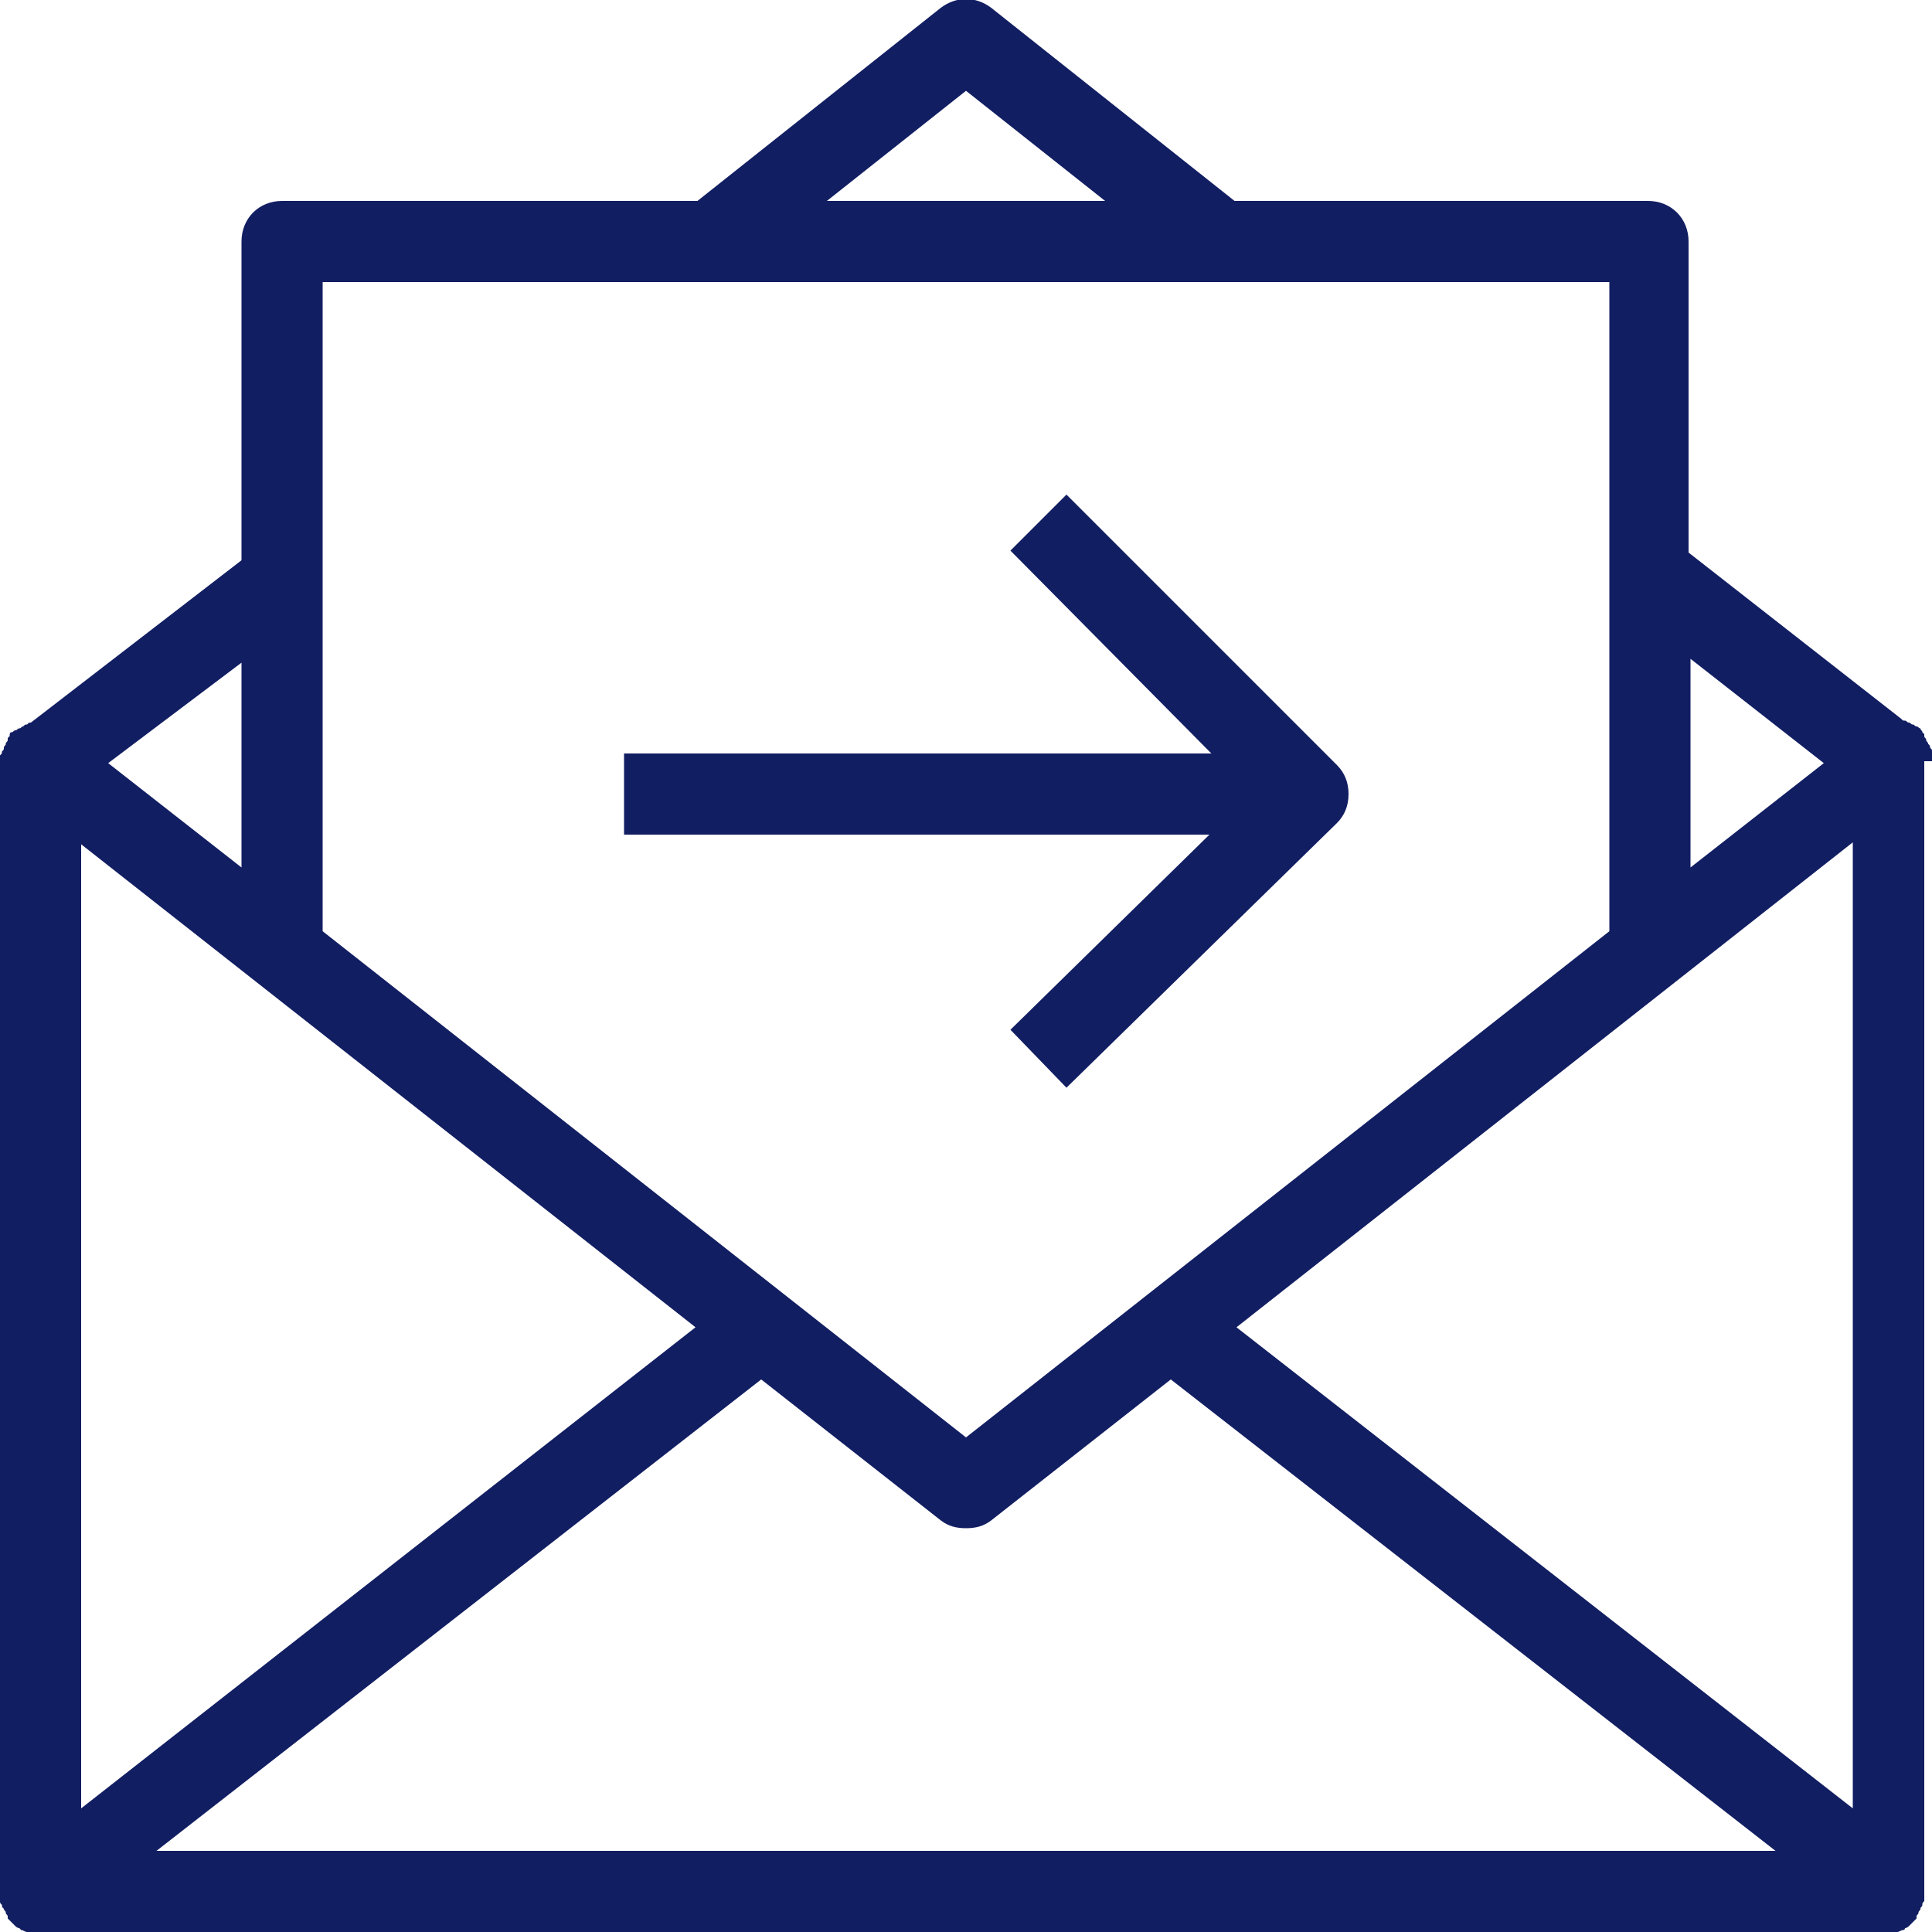
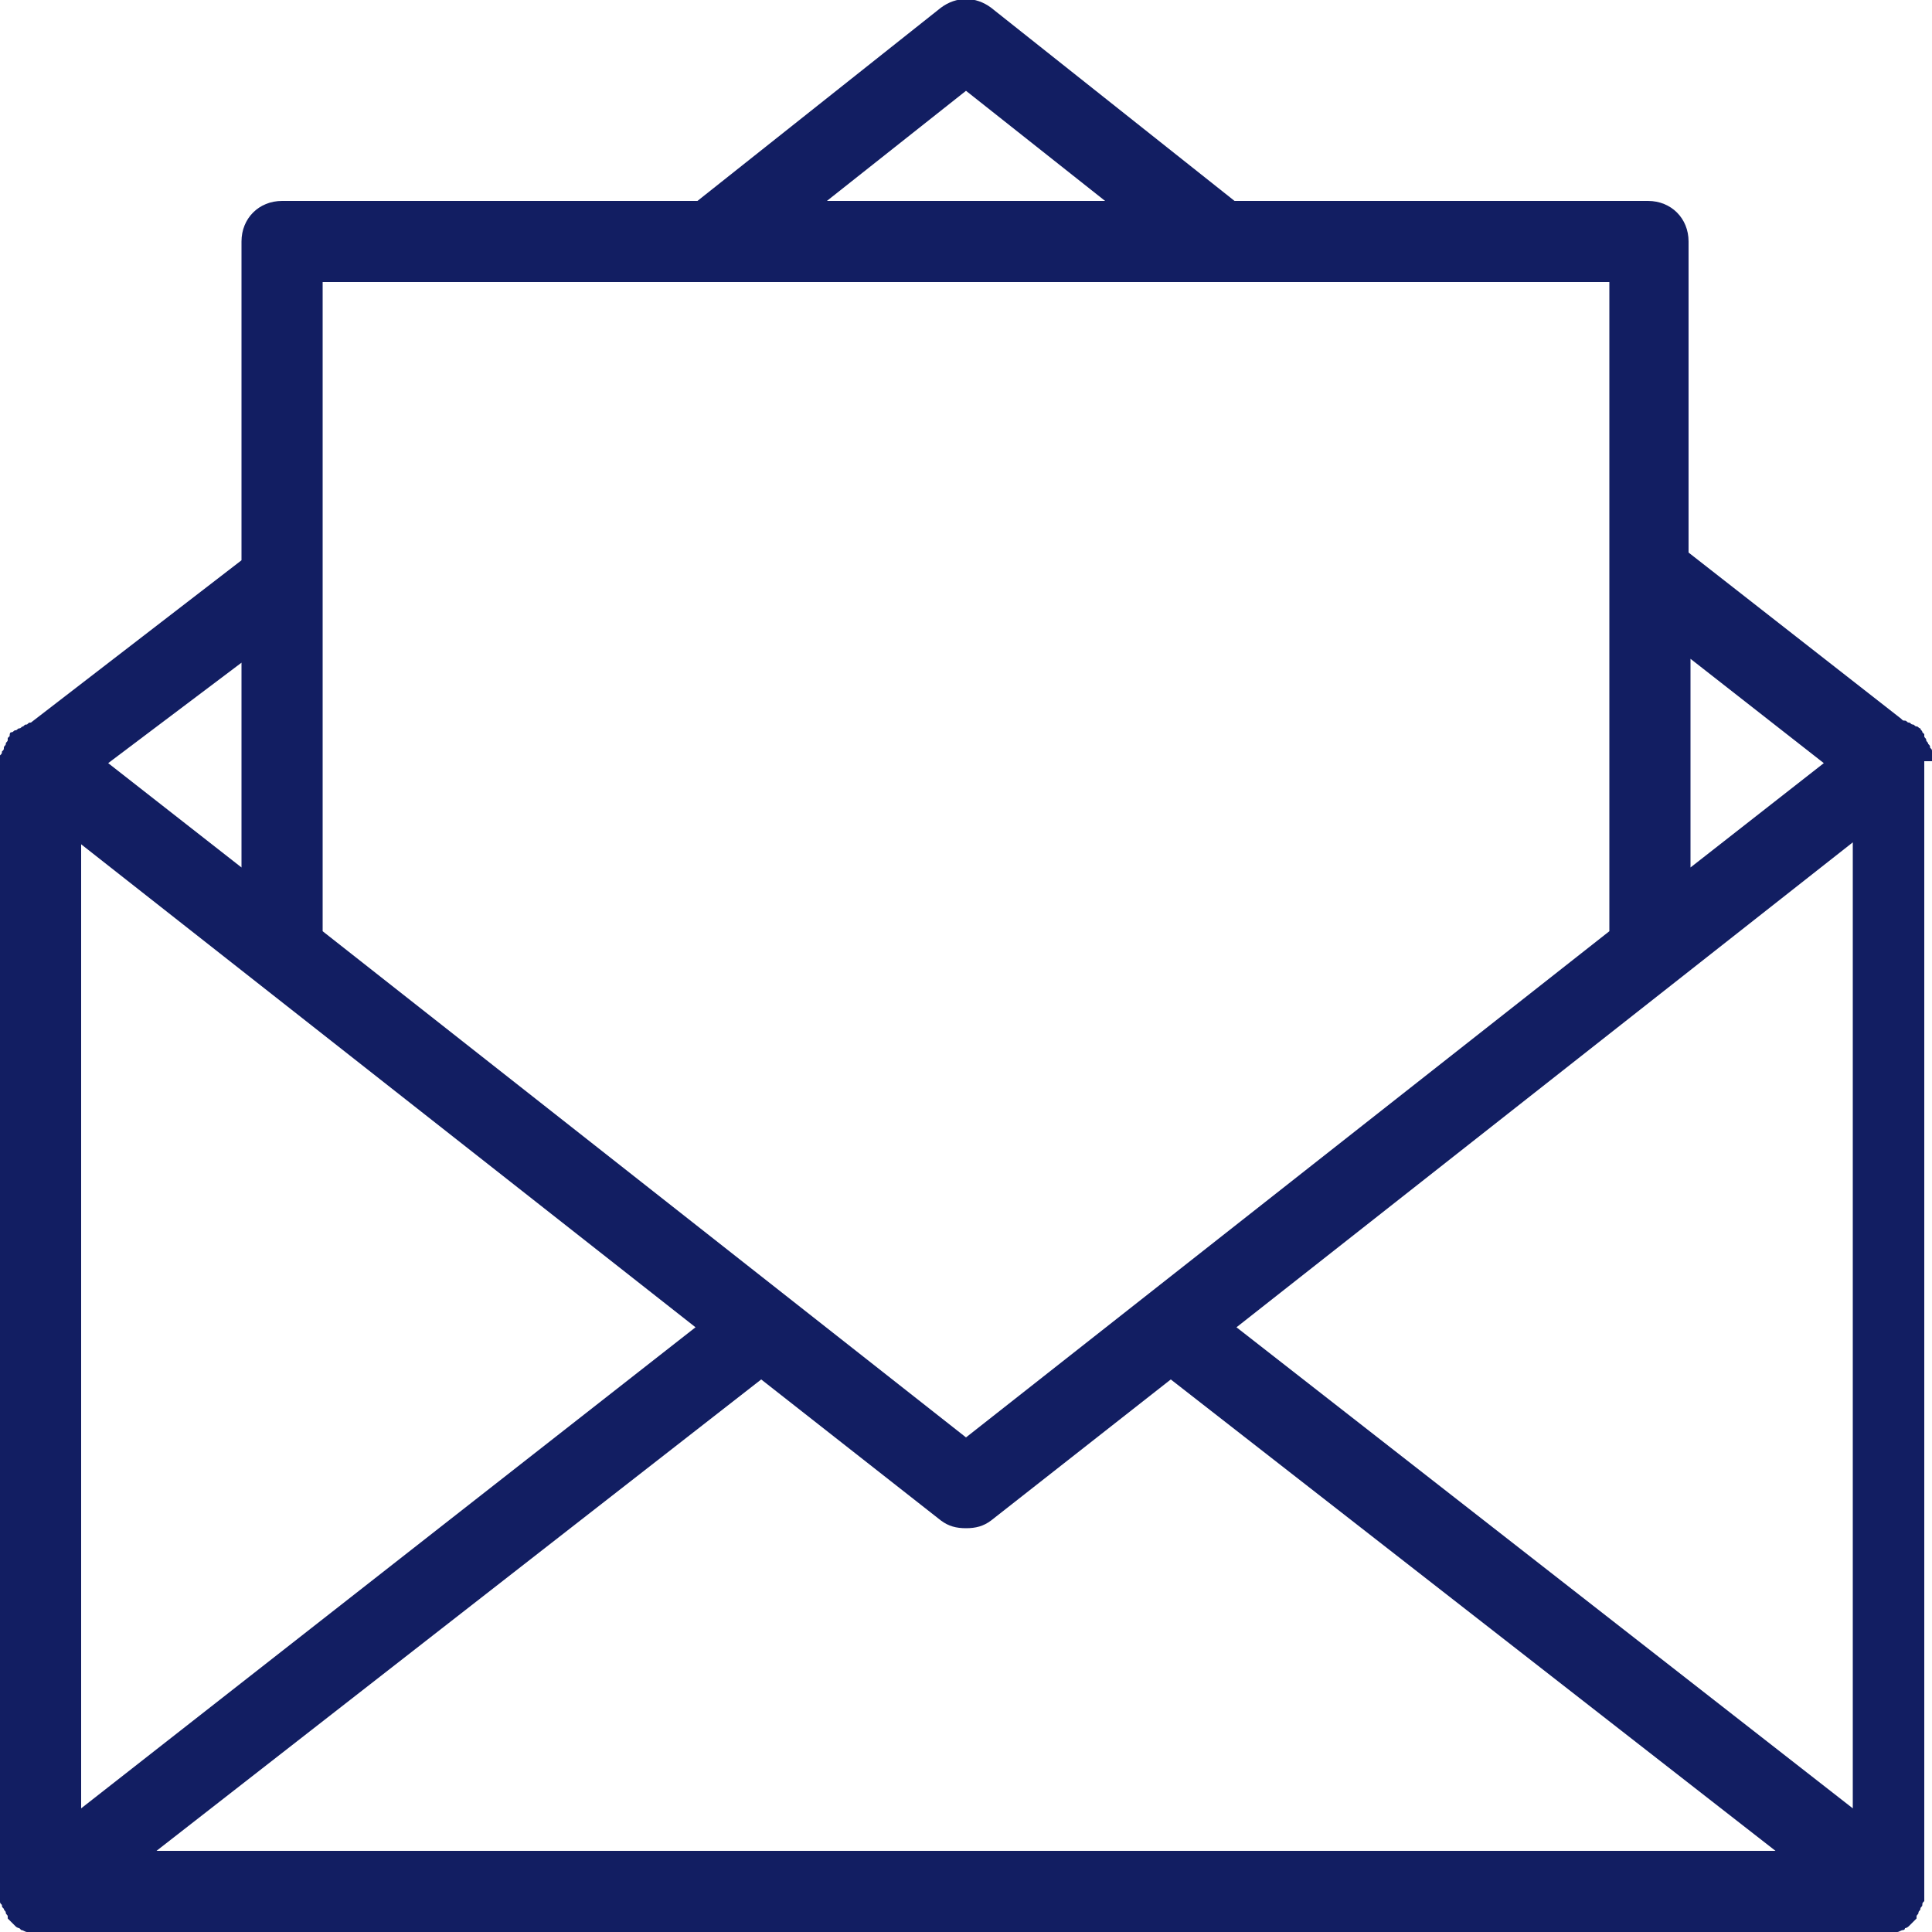
<svg xmlns="http://www.w3.org/2000/svg" version="1.1" id="Livello_1" x="0px" y="0px" viewBox="0 0 100 100" style="enable-background:new 0 0 100 100;" xml:space="preserve">
  <style type="text/css">
	.st0{fill:#121E62;}
</style>
  <g>
-     <path class="st0" d="M52.3,53.3l2.9,3l14-13.7c0.4-0.4,0.6-0.9,0.6-1.5c0-0.6-0.2-1.1-0.6-1.5l-14-14l-2.9,2.9L62.7,39H32.3v4.2   h30.3L52.3,53.3z" />
    <path class="st0" d="M100,39.4C100,39.4,100,39.3,100,39.4c0-0.1,0-0.2,0-0.3c0-0.1,0-0.1,0-0.2c0-0.1,0-0.1-0.1-0.2   c0-0.1,0-0.1-0.1-0.2c0-0.1-0.1-0.1-0.1-0.2c0-0.1-0.1-0.1-0.1-0.2c0,0,0,0,0-0.1c0,0-0.1-0.1-0.1-0.1c0-0.1-0.1-0.1-0.1-0.2   c-0.1,0-0.1-0.1-0.2-0.1c-0.1,0-0.1-0.1-0.2-0.1c-0.1,0-0.1-0.1-0.2-0.1c-0.1,0-0.1-0.1-0.2-0.1c-0.1,0-0.1,0-0.2-0.1l-11-8.6V12.5   c0-1.2-0.9-2.1-2.1-2.1H63.9l-12.6-10c-0.8-0.6-1.8-0.6-2.6,0l-12.6,10H14.6c-1.2,0-2.1,0.9-2.1,2.1V29L1.6,37.4   c-0.1,0-0.1,0-0.2,0.1c-0.1,0-0.1,0-0.2,0.1c-0.1,0-0.1,0.1-0.2,0.1c-0.1,0-0.1,0.1-0.2,0.1c-0.1,0-0.1,0.1-0.2,0.1   c-0.1,0-0.1,0.1-0.1,0.2c0,0-0.1,0.1-0.1,0.1c0,0,0,0,0,0.1c0,0.1-0.1,0.1-0.1,0.2c0,0.1-0.1,0.1-0.1,0.2c0,0.1,0,0.1-0.1,0.2   c0,0.1,0,0.1-0.1,0.2C0,39,0,39,0,39.1c0,0.1,0,0.2,0,0.2c0,0,0,0,0,0.1v58.5c0,0,0,0,0,0.1c0,0.1,0,0.2,0,0.2c0,0.1,0,0.1,0,0.2   c0,0.1,0,0.1,0.1,0.2c0,0.1,0,0.1,0.1,0.2c0,0.1,0.1,0.1,0.1,0.2c0,0.1,0.1,0.1,0.1,0.2c0,0,0,0,0,0.1c0,0,0,0,0.1,0.1   c0.1,0.1,0.1,0.1,0.2,0.2c0,0,0.1,0.1,0.1,0.1c0.1,0.1,0.2,0.1,0.2,0.1c0,0,0.1,0.1,0.1,0.1c0.1,0,0.2,0.1,0.3,0.1c0,0,0.1,0,0.1,0   c0.1,0,0.3,0,0.4,0h95.8c0.2,0,0.3,0,0.4,0c0,0,0.1,0,0.1,0c0.1,0,0.2-0.1,0.3-0.1c0,0,0.1,0,0.1-0.1c0.1,0,0.2-0.1,0.2-0.1   c0,0,0.1-0.1,0.1-0.1c0.1-0.1,0.1-0.1,0.2-0.2c0,0,0,0,0.1-0.1c0,0,0,0,0-0.1c0-0.1,0.1-0.1,0.1-0.2c0-0.1,0.1-0.1,0.1-0.2   c0-0.1,0.1-0.1,0.1-0.2c0-0.1,0-0.1,0.1-0.2c0-0.1,0-0.1,0-0.2c0-0.1,0-0.2,0-0.2c0,0,0,0,0-0.1V39.4z M4.2,43.7L36,68.7L4.2,93.6   V43.7z M39.4,71.4l9.3,7.3c0.4,0.3,0.8,0.4,1.3,0.4s0.9-0.1,1.3-0.4l9.3-7.3l31.3,24.4H8.1L39.4,71.4z M64,68.7l31.9-25.1v50   L64,68.7z M94.4,39.5l-6.9,5.4V34.1L94.4,39.5z M50,4.7l7.2,5.7H42.8L50,4.7z M63.1,14.6C63.1,14.6,63.1,14.6,63.1,14.6   C63.1,14.6,63.1,14.6,63.1,14.6h20.2v33.6L50,74.4L16.7,48.2V14.6H63.1z M12.5,44.9l-6.9-5.4l6.9-5.2V44.9z" />
  </g>
</svg>